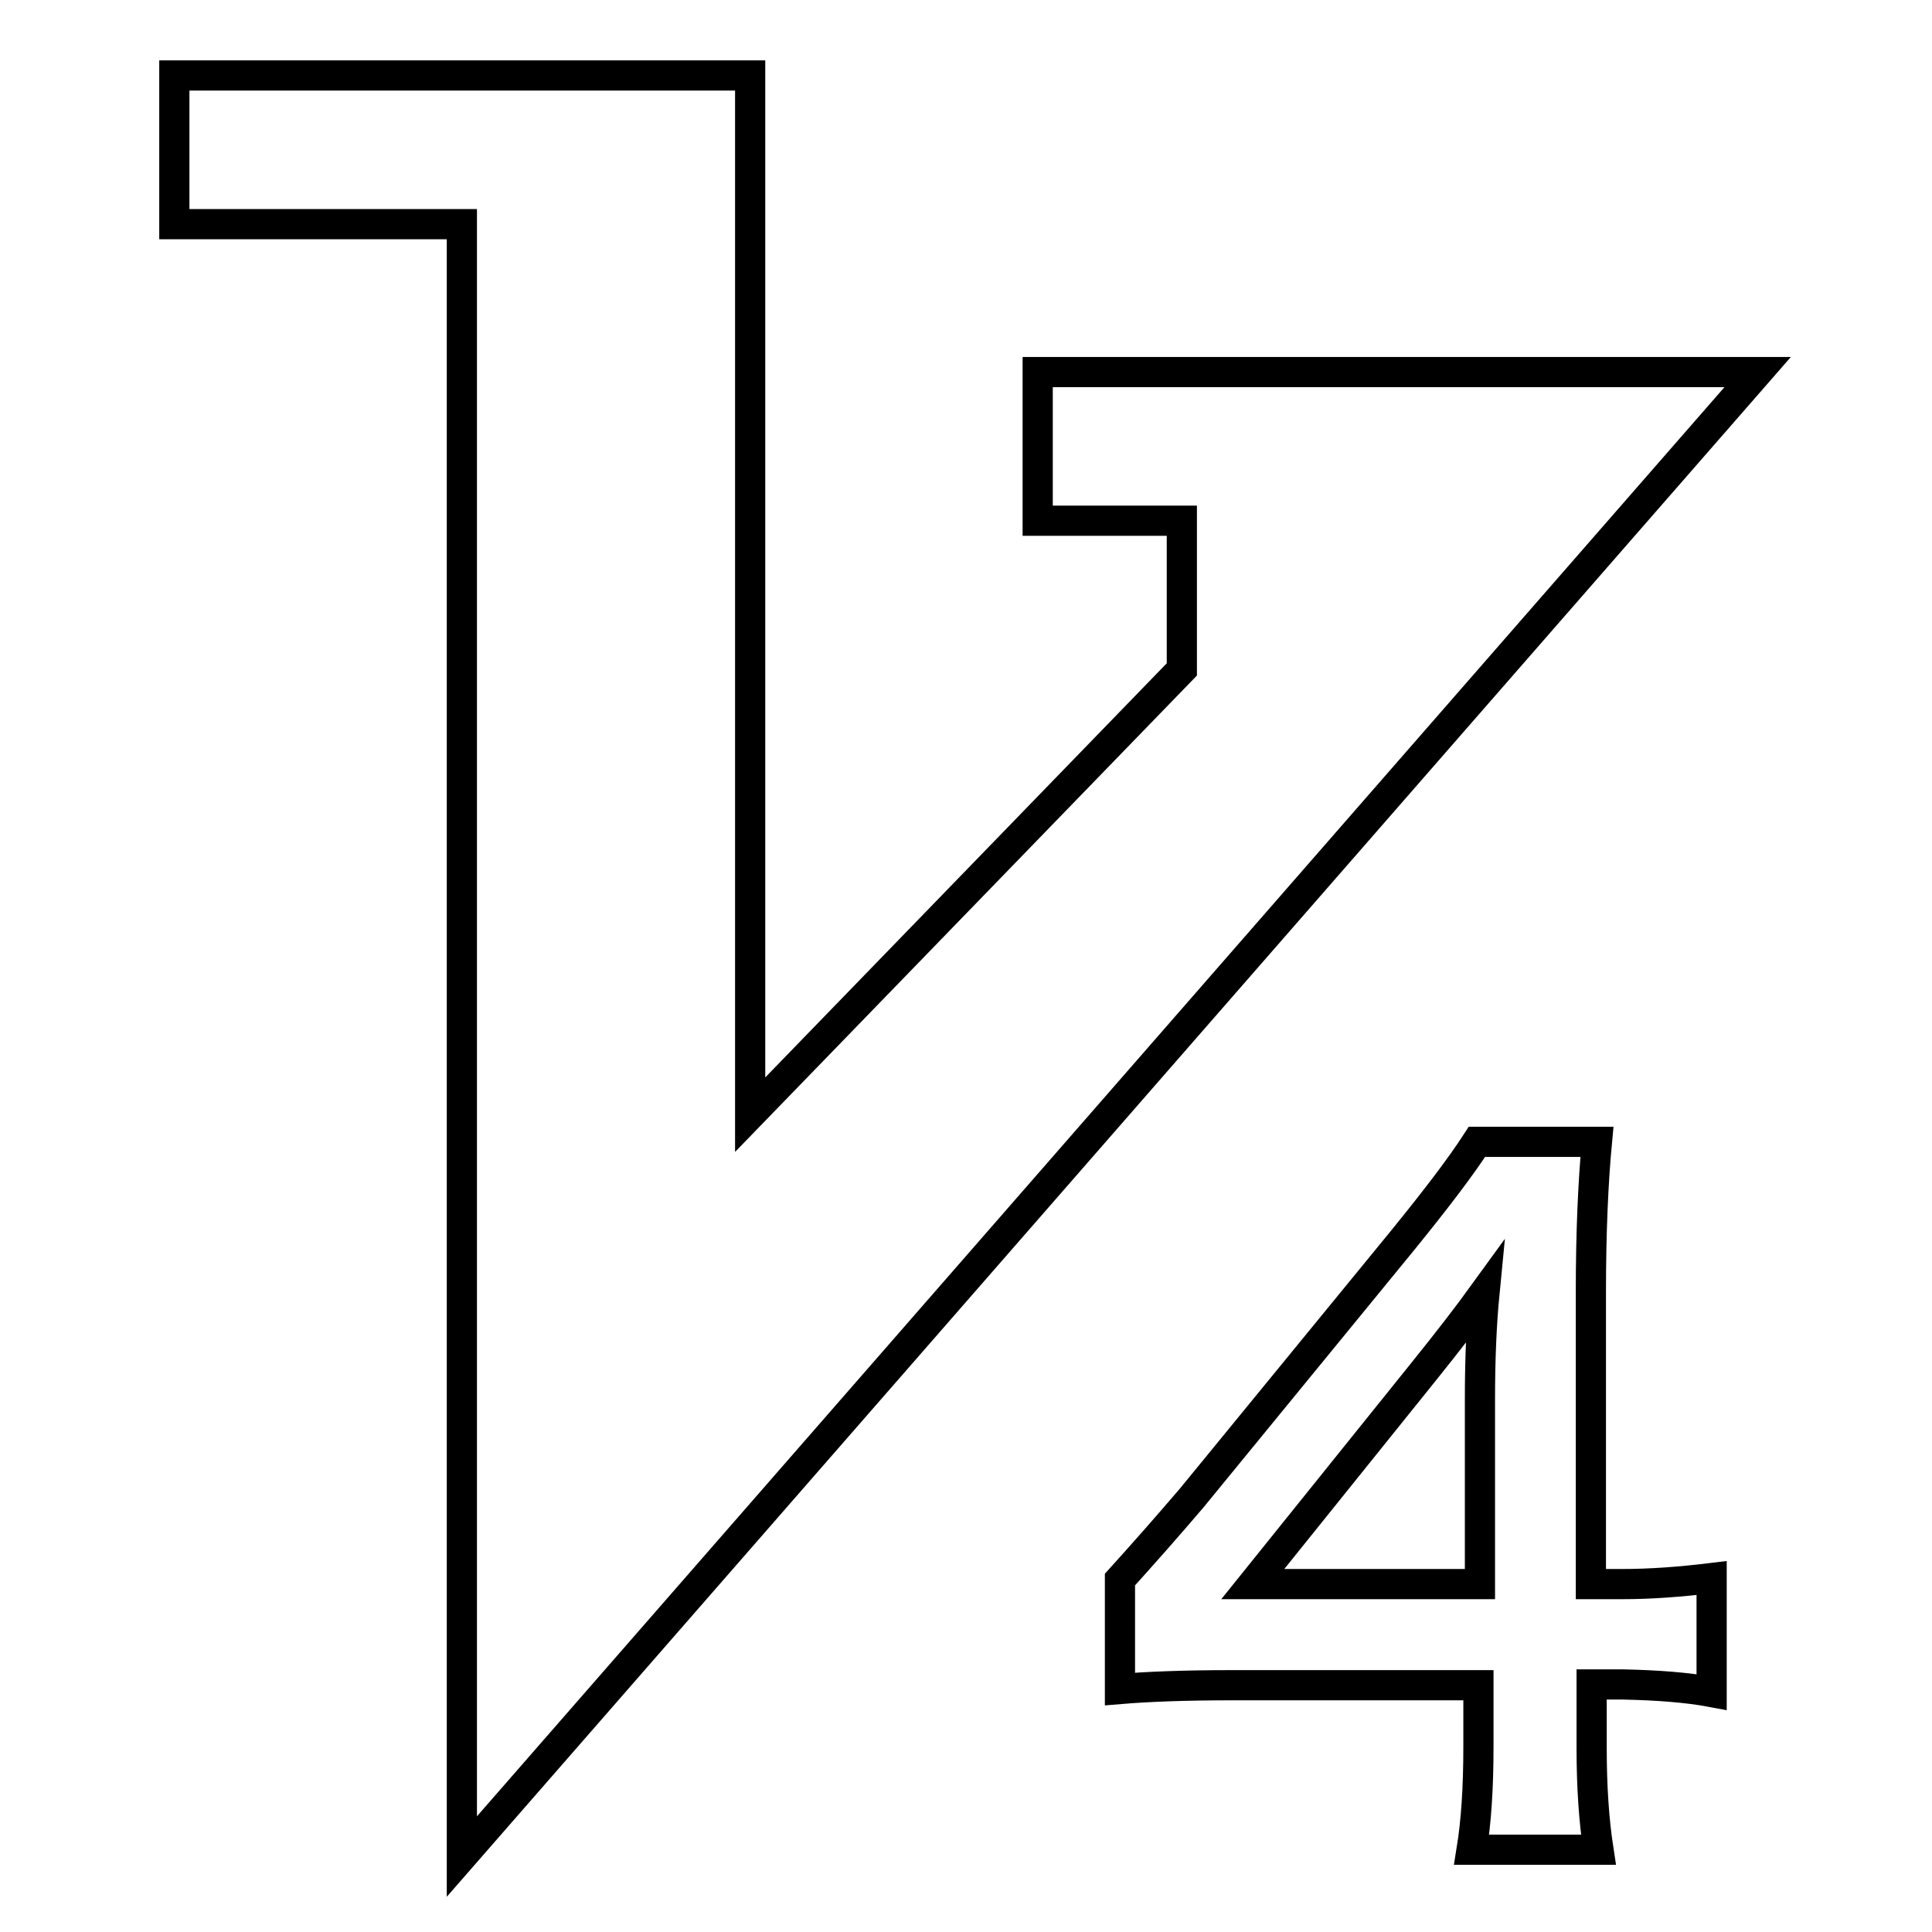
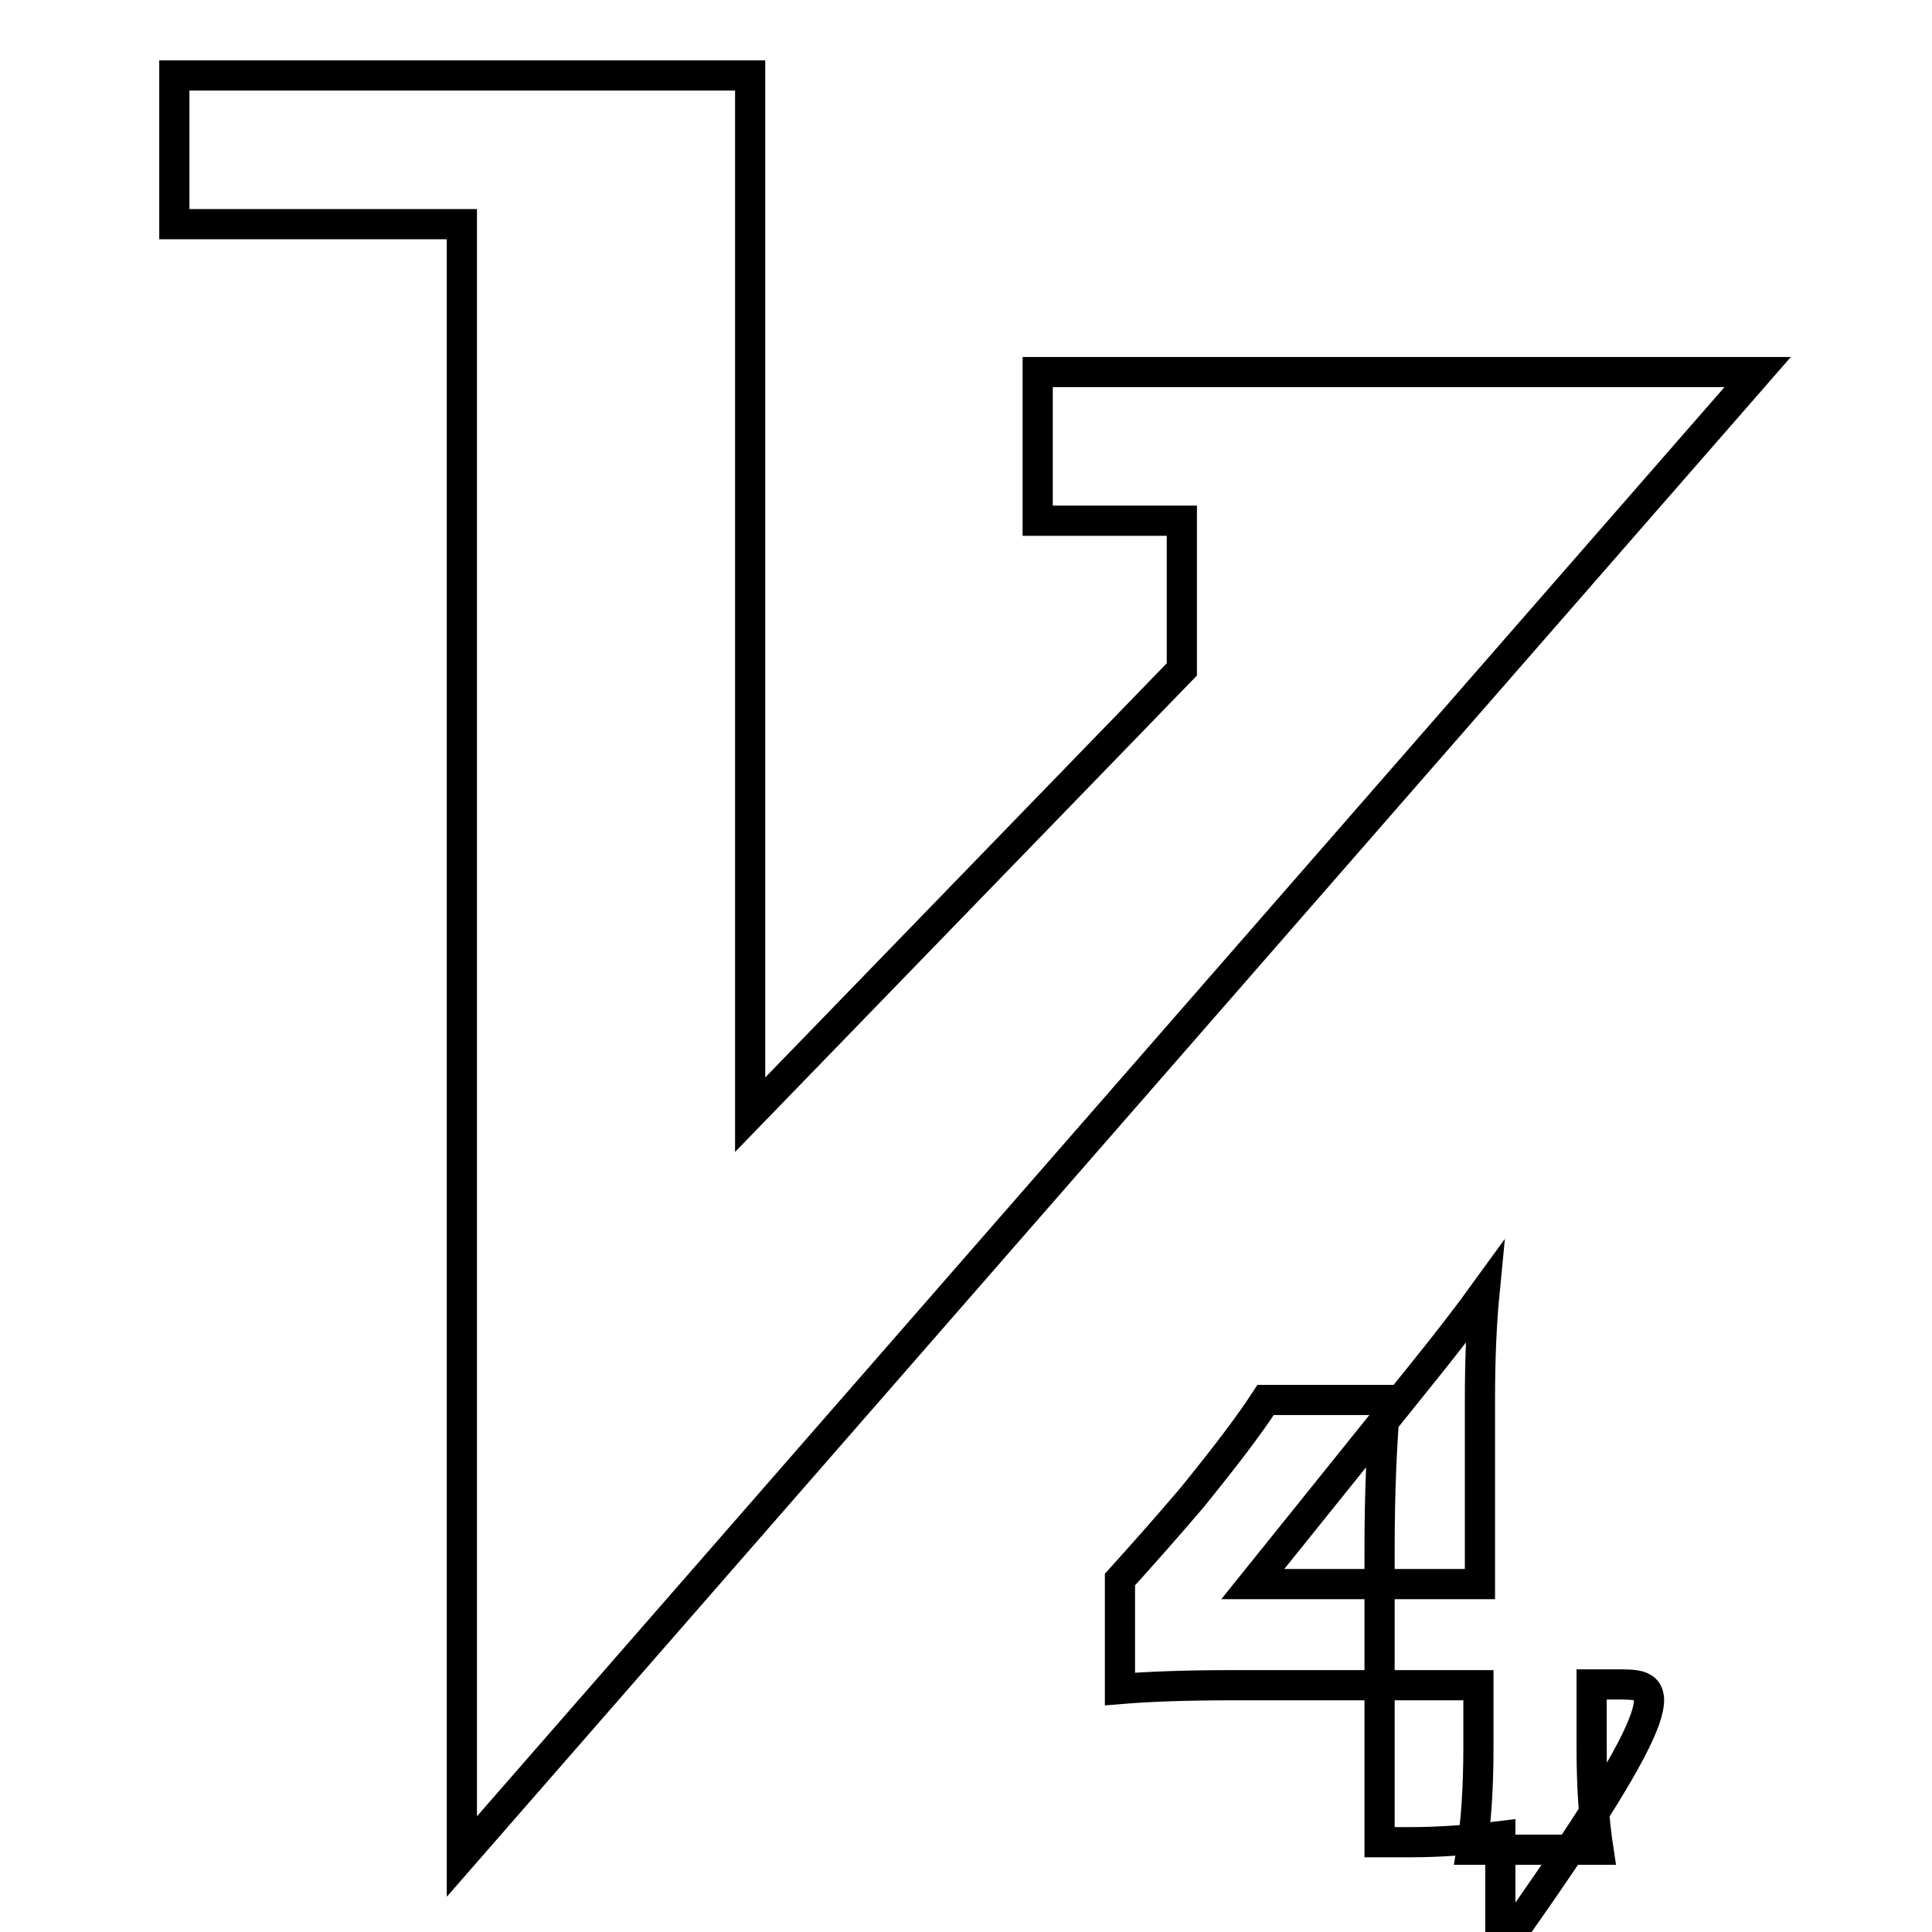
<svg xmlns="http://www.w3.org/2000/svg" version="1.1" x="0px" y="0px" viewBox="0 0 256 256" enable-background="new 0 0 256 256" xml:space="preserve">
  <g>
-     <path stroke-width="4" fill-opacity="0" stroke="#000000" d="M137.5,69V49.3h95.4L61.2,246V29.7H23.1V10h76.3v137.7l57.2-59V69H137.5L137.5,69z M215.1,223.2h-4.2v8.4 c0,5.1,0.3,9.6,0.9,13.5H195c0.6-3.7,0.9-8.2,0.9-13.7v-8.1h-32.7c-6.3,0-11.2,0.2-14.8,0.5v-14.5c2.8-3.1,6-6.7,9.5-10.8l28-34.2 c4.3-5.3,7.6-9.6,9.8-13h15.9c-0.5,5.3-0.8,12-0.8,19.9v38.7h4.1c3.9,0,7.8-0.3,11.9-0.8v15.1C223.6,223.6,219.7,223.3,215.1,223.2 L215.1,223.2z M188.6,181.8L166,209.9h30.1v-24.4c0-5.4,0.2-10.1,0.6-14.2C194.6,174.2,191.9,177.7,188.6,181.8L188.6,181.8z" />
+     <path stroke-width="4" fill-opacity="0" stroke="#000000" d="M137.5,69V49.3h95.4L61.2,246V29.7H23.1V10h76.3v137.7l57.2-59V69H137.5L137.5,69z M215.1,223.2h-4.2v8.4 c0,5.1,0.3,9.6,0.9,13.5H195c0.6-3.7,0.9-8.2,0.9-13.7v-8.1h-32.7c-6.3,0-11.2,0.2-14.8,0.5v-14.5c2.8-3.1,6-6.7,9.5-10.8c4.3-5.3,7.6-9.6,9.8-13h15.9c-0.5,5.3-0.8,12-0.8,19.9v38.7h4.1c3.9,0,7.8-0.3,11.9-0.8v15.1C223.6,223.6,219.7,223.3,215.1,223.2 L215.1,223.2z M188.6,181.8L166,209.9h30.1v-24.4c0-5.4,0.2-10.1,0.6-14.2C194.6,174.2,191.9,177.7,188.6,181.8L188.6,181.8z" />
  </g>
</svg>